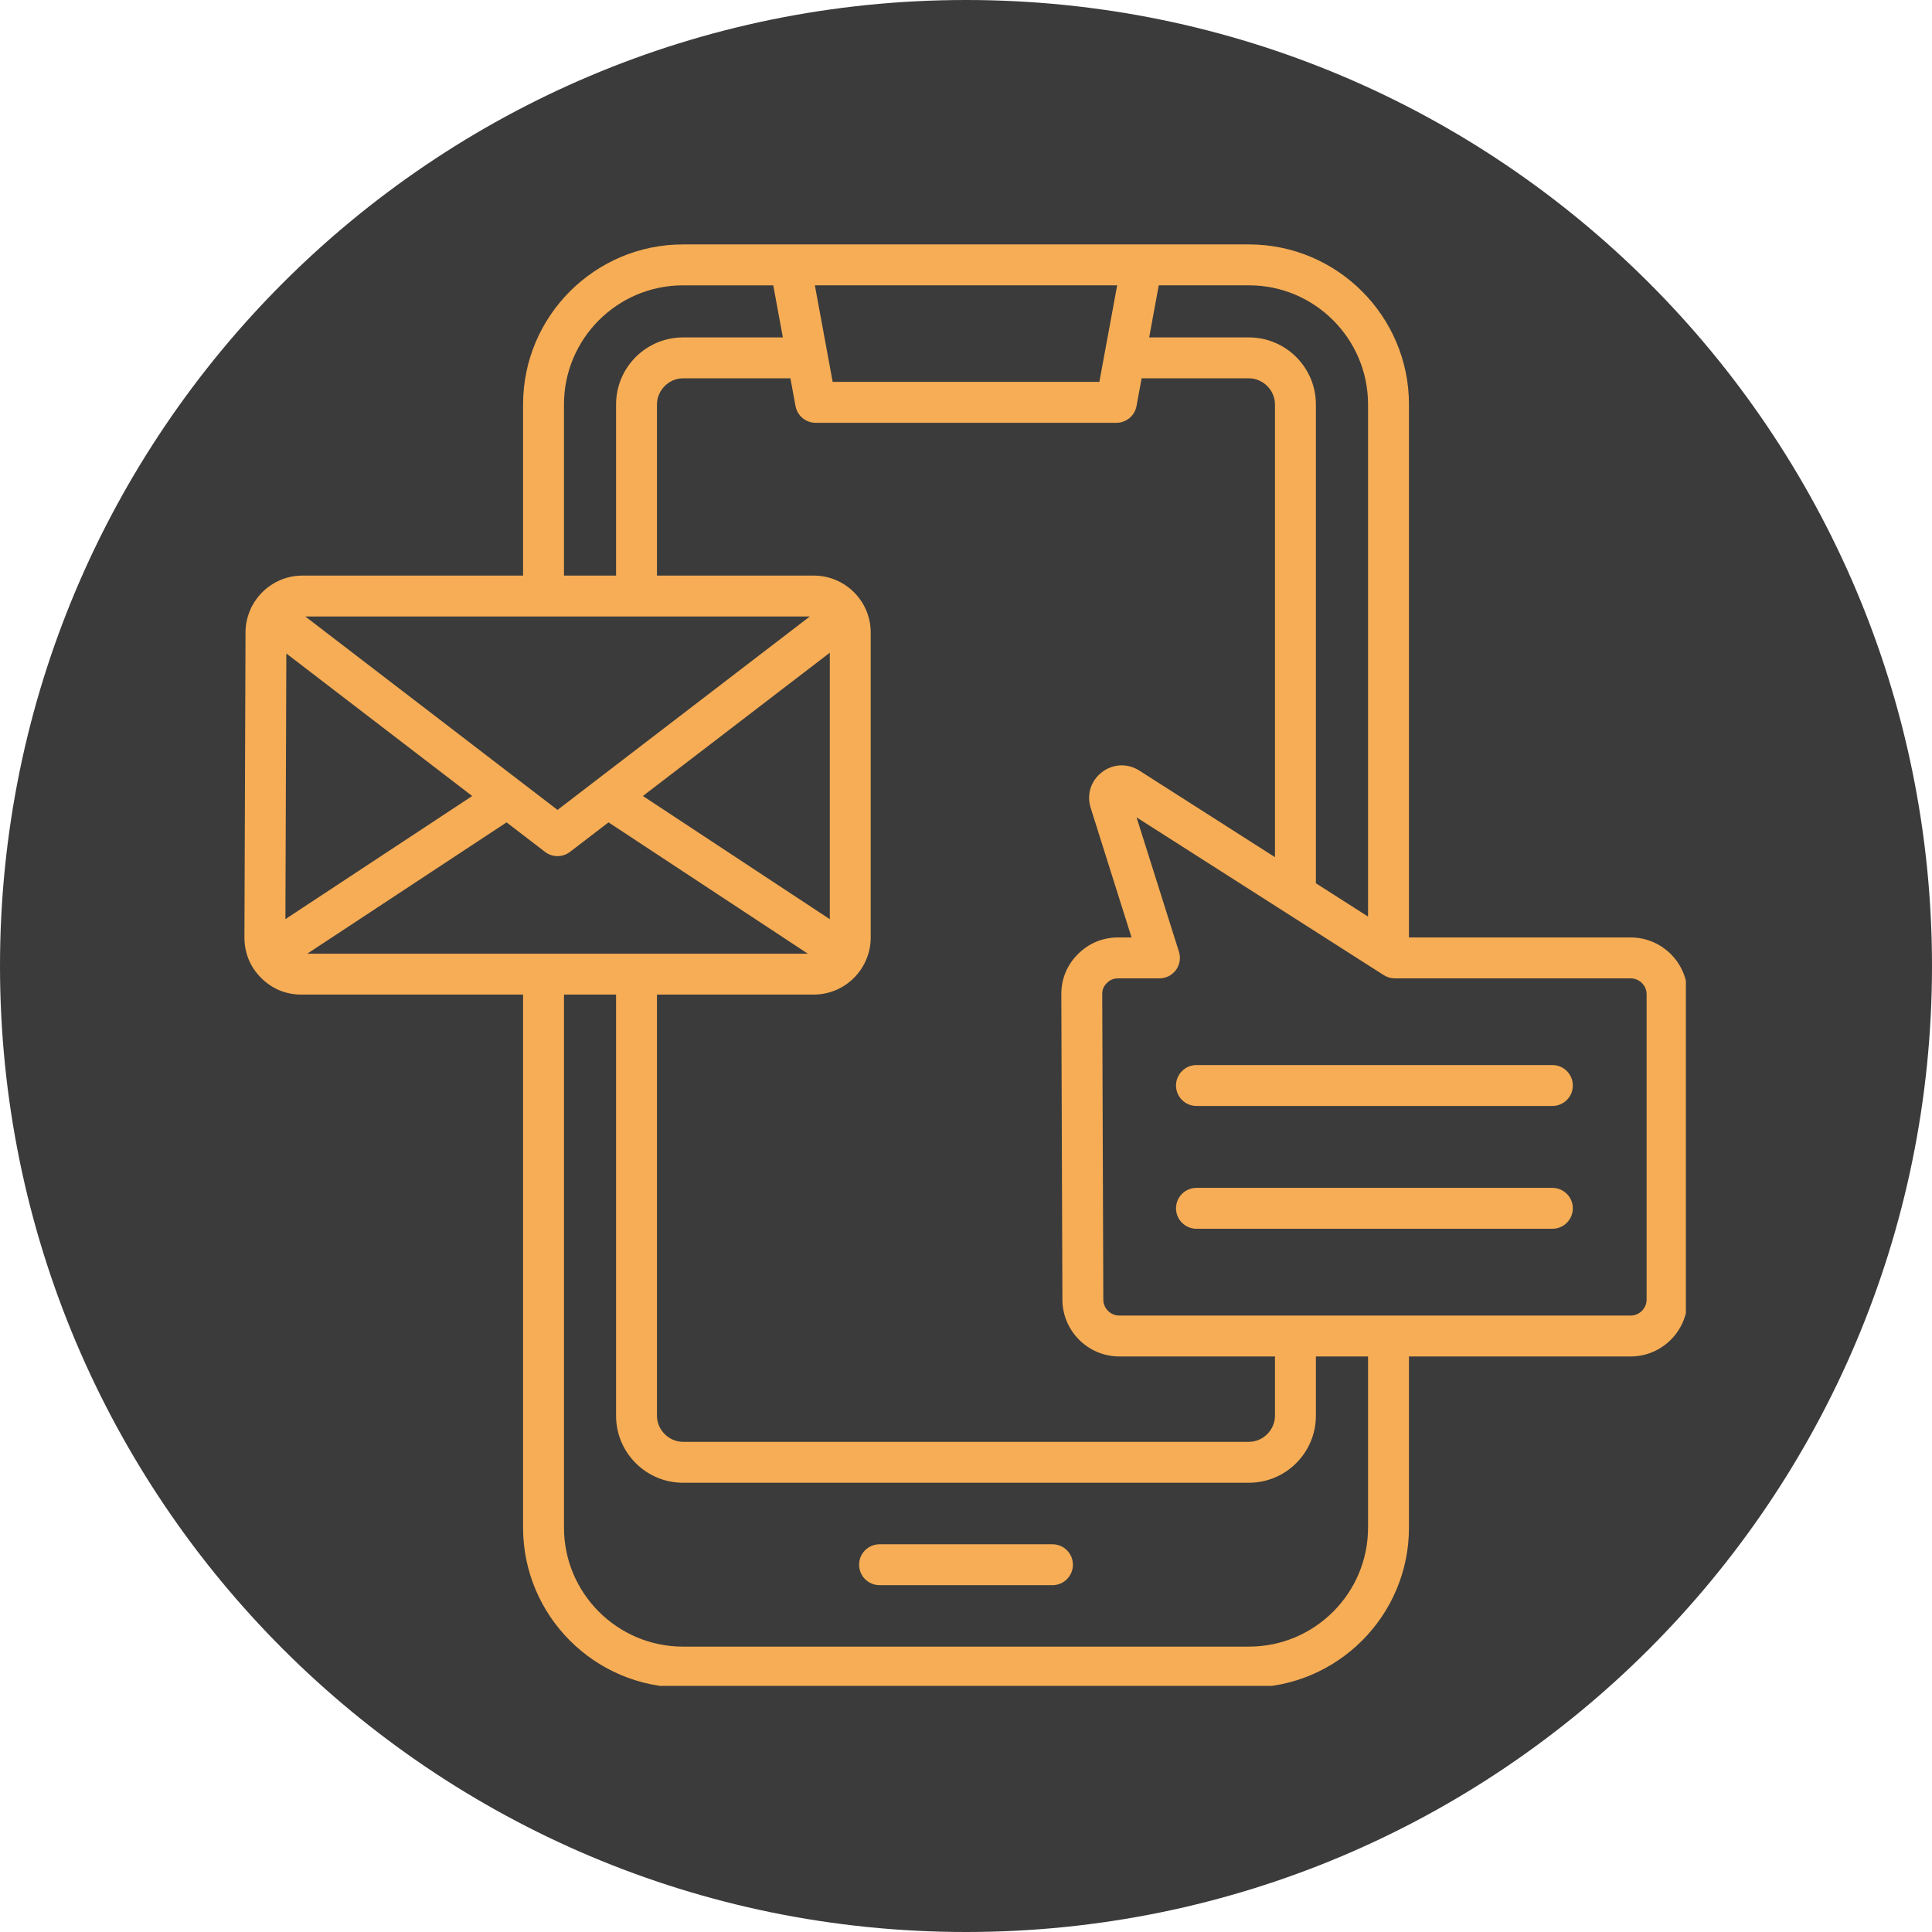
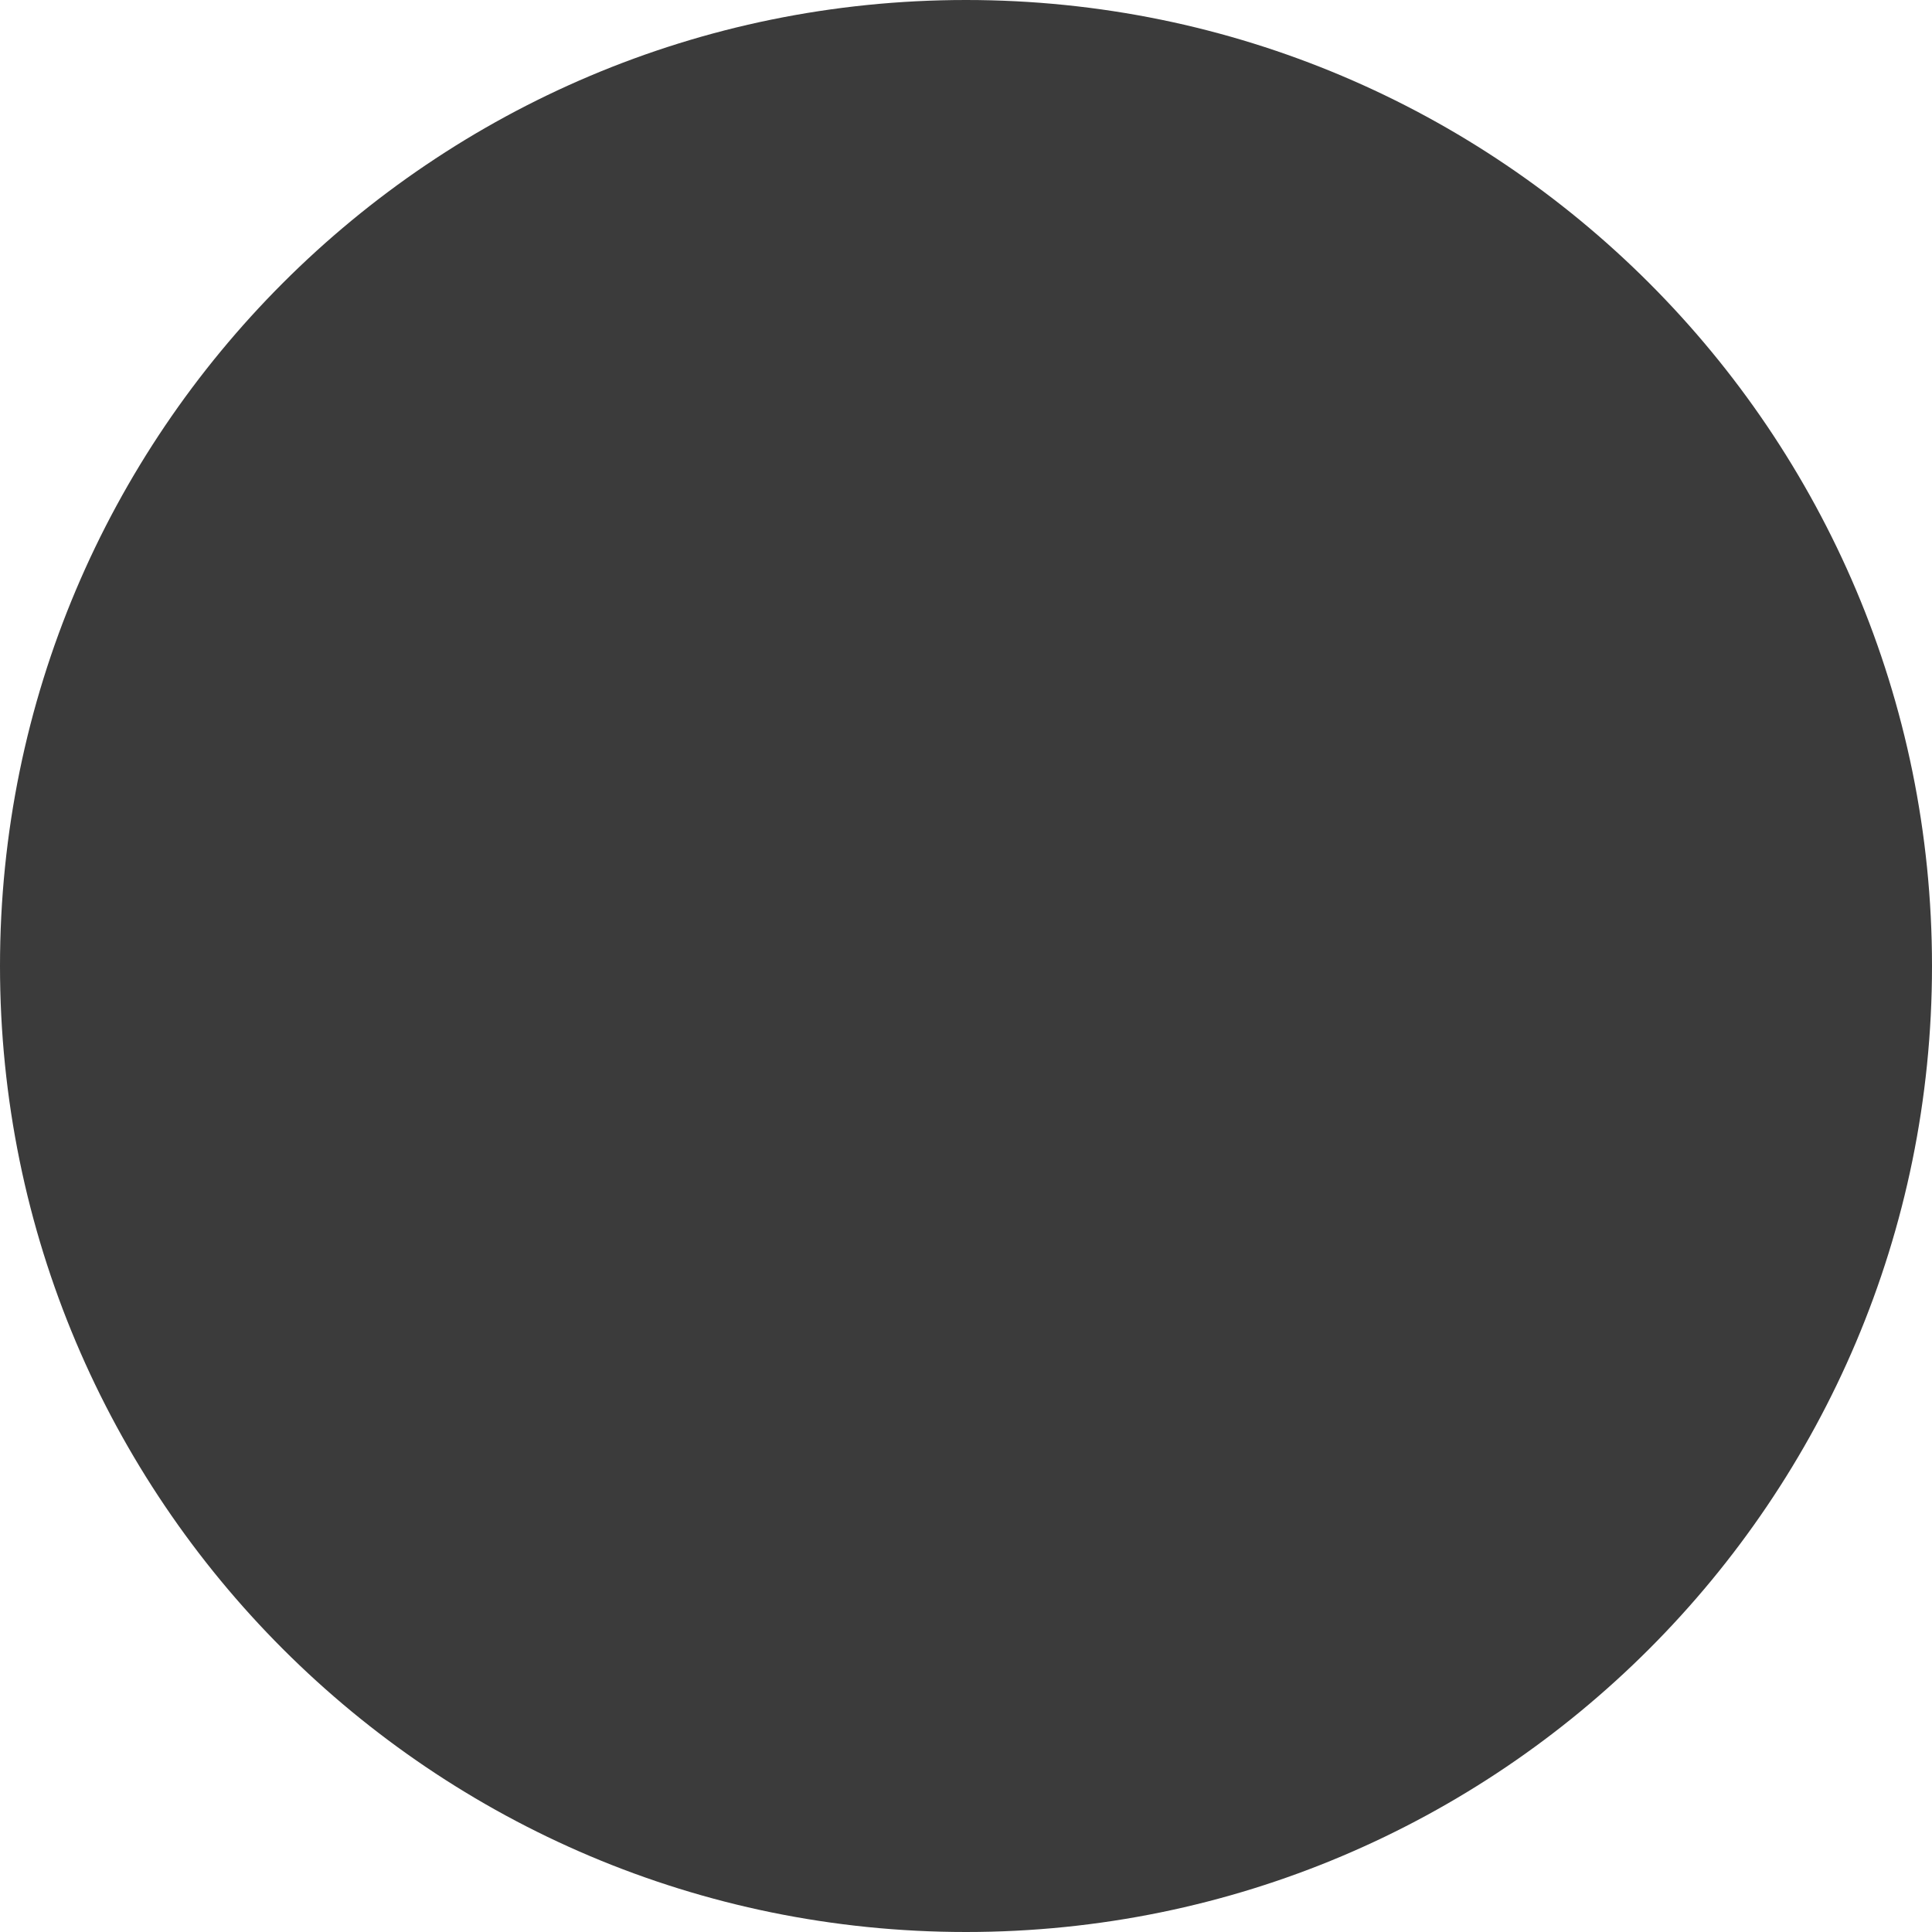
<svg xmlns="http://www.w3.org/2000/svg" width="512" zoomAndPan="magnify" viewBox="0 0 384 384" height="512" preserveAspectRatio="xMidYMid meet" version="1.0">
  <defs>
    <clipPath id="5e47d86547">
      <path d="M 192 0 C 85.961 0 0 85.961 0 192 C 0 298.039 85.961 384 192 384 C 298.039 384 384 298.039 384 192 C 384 85.961 298.039 0 192 0 Z M 192 0 " clip-rule="nonzero" />
    </clipPath>
    <clipPath id="d69193c248">
-       <path d="M 48.582 48.582 L 335.082 48.582 L 335.082 335.082 L 48.582 335.082 Z M 48.582 48.582 " clip-rule="nonzero" />
-     </clipPath>
+       </clipPath>
  </defs>
  <g clip-path="url(#5e47d86547)">
    <rect x="-38.4" width="460.8" fill="#3b3b3b" y="-38.4" height="460.8" fill-opacity="1" />
  </g>
  <g clip-path="url(#d69193c248)">
-     <path fill="#f6ad55" d="M 213.25 311 C 213.25 313.246 211.43 315.066 209.188 315.066 L 174.82 315.066 C 172.574 315.066 170.754 313.246 170.754 311 C 170.754 308.754 172.574 306.938 174.82 306.938 L 209.188 306.938 C 211.43 306.938 213.25 308.758 213.25 311 Z M 335.41 197.633 L 335.41 258.285 C 335.41 264.527 330.336 269.605 324.102 269.605 L 280.043 269.605 L 280.043 303.629 C 280.043 321.152 265.777 335.41 248.242 335.41 L 135.746 335.41 C 118.223 335.41 103.965 321.152 103.965 303.629 L 103.965 197.684 L 59.891 197.684 C 56.828 197.684 54.059 196.531 51.879 194.352 C 49.715 192.164 48.582 189.398 48.582 186.344 L 48.797 125.676 C 48.801 124.031 49.172 122.473 49.812 121.062 C 49.898 120.832 50.008 120.605 50.141 120.387 C 52.051 116.828 55.801 114.402 60.102 114.402 L 103.965 114.402 L 103.965 80.379 C 103.965 62.848 118.223 48.582 135.746 48.582 L 157.148 48.582 C 157.156 48.582 157.164 48.582 157.172 48.582 L 226.84 48.582 C 226.844 48.582 226.852 48.582 226.855 48.582 L 248.242 48.582 C 265.777 48.582 280.043 62.848 280.043 80.379 L 280.043 186.324 L 324.102 186.324 C 330.336 186.324 335.41 191.398 335.41 197.633 Z M 248.242 56.711 L 230.312 56.711 L 228.406 67.066 L 248.242 67.066 C 255.574 67.066 261.543 73.039 261.543 80.379 L 261.543 175.555 L 271.91 182.176 L 271.91 80.379 C 271.91 67.328 261.293 56.711 248.242 56.711 Z M 226.457 153.164 L 253.41 170.367 L 253.41 80.379 C 253.41 77.57 251.043 75.195 248.242 75.195 L 226.906 75.195 L 225.891 80.707 C 225.535 82.637 223.852 84.035 221.891 84.035 L 162.113 84.035 C 160.152 84.035 158.473 82.633 158.117 80.707 L 157.098 75.195 L 135.746 75.195 C 132.945 75.195 130.578 77.57 130.578 80.379 L 130.578 114.402 L 161.734 114.402 C 167.98 114.402 173.059 119.473 173.059 125.707 L 173.059 186.359 C 173.059 188.199 172.609 189.934 171.828 191.469 C 171.805 191.516 171.785 191.559 171.762 191.602 C 169.867 195.211 166.086 197.684 161.734 197.684 L 130.578 197.684 L 130.578 281.391 C 130.578 284.203 132.945 286.574 135.746 286.574 L 248.242 286.574 C 251.043 286.574 253.41 284.203 253.41 281.391 L 253.41 269.605 L 222.469 269.605 C 216.258 269.605 211.188 264.551 211.16 258.332 L 210.945 197.68 C 210.922 194.609 212.062 191.82 214.242 189.641 C 216.41 187.473 219.18 186.324 222.254 186.324 L 224.902 186.324 L 216.781 160.57 C 215.945 157.934 216.824 155.148 219.02 153.48 C 221.176 151.797 224.113 151.66 226.457 153.164 Z M 160.562 189.551 L 120.949 163.449 L 113.285 169.324 C 112.555 169.883 111.684 170.164 110.812 170.164 C 109.938 170.164 109.066 169.883 108.336 169.324 L 100.684 163.453 L 61.078 189.551 Z M 56.727 182.684 L 93.855 158.215 L 56.91 129.887 Z M 60.68 122.531 L 103.105 155.066 C 103.254 155.164 103.398 155.277 103.535 155.395 L 110.812 160.977 L 118.18 155.324 C 118.203 155.305 118.23 155.289 118.254 155.27 L 160.957 122.531 Z M 127.781 158.211 L 164.93 182.695 L 164.93 129.734 Z M 222.047 56.711 L 161.961 56.711 L 165.5 75.902 L 218.508 75.902 Z M 112.098 114.402 L 122.449 114.402 L 122.449 80.379 C 122.449 73.039 128.414 67.066 135.746 67.066 L 155.602 67.066 L 153.691 56.715 L 135.746 56.715 C 122.703 56.715 112.094 67.332 112.094 80.383 L 112.094 114.402 Z M 271.91 269.605 L 261.543 269.605 L 261.543 281.391 C 261.543 288.734 255.574 294.707 248.242 294.707 L 135.746 294.707 C 128.414 294.707 122.449 288.734 122.449 281.391 L 122.449 197.684 L 112.098 197.684 L 112.098 303.629 C 112.098 316.668 122.707 327.277 135.746 327.277 L 248.242 327.277 C 261.293 327.277 271.91 316.668 271.91 303.629 Z M 327.277 197.633 C 327.277 195.883 325.852 194.457 324.102 194.457 L 277.227 194.457 C 276.453 194.457 275.691 194.234 275.039 193.816 L 225.898 162.453 L 234.328 189.168 C 234.719 190.402 234.496 191.75 233.73 192.793 C 232.965 193.84 231.746 194.457 230.449 194.457 L 222.254 194.457 C 221.336 194.457 220.641 194.742 219.992 195.391 C 219.344 196.039 219.07 196.711 219.078 197.633 L 219.293 258.301 C 219.297 260.051 220.723 261.477 222.469 261.477 L 324.102 261.477 C 325.852 261.477 327.277 260.043 327.277 258.285 Z M 308.547 236.098 L 237.809 236.098 C 235.562 236.098 233.742 237.918 233.742 240.164 C 233.742 242.406 235.562 244.227 237.809 244.227 L 308.547 244.227 C 310.793 244.227 312.613 242.406 312.613 240.164 C 312.613 237.918 310.793 236.098 308.547 236.098 Z M 308.547 211.688 L 237.809 211.688 C 235.562 211.688 233.742 213.508 233.742 215.754 C 233.742 218 235.562 219.82 237.809 219.82 L 308.547 219.82 C 310.793 219.82 312.613 218 312.613 215.754 C 312.613 213.508 310.793 211.688 308.547 211.688 Z M 308.547 211.688 " fill-opacity="1" fill-rule="nonzero" />
-   </g>
+     </g>
</svg>